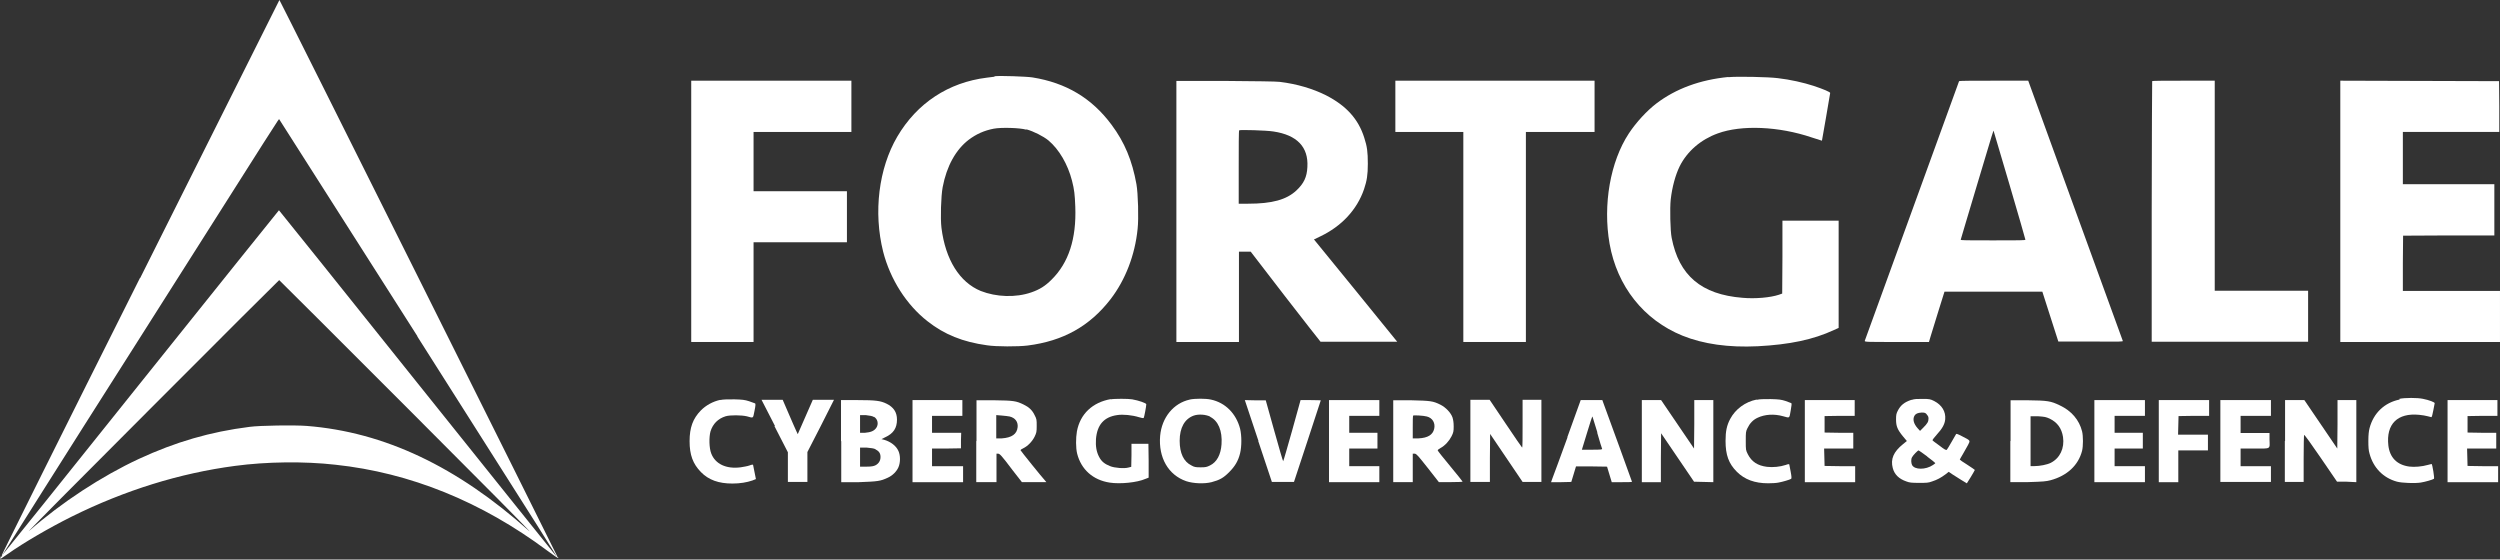
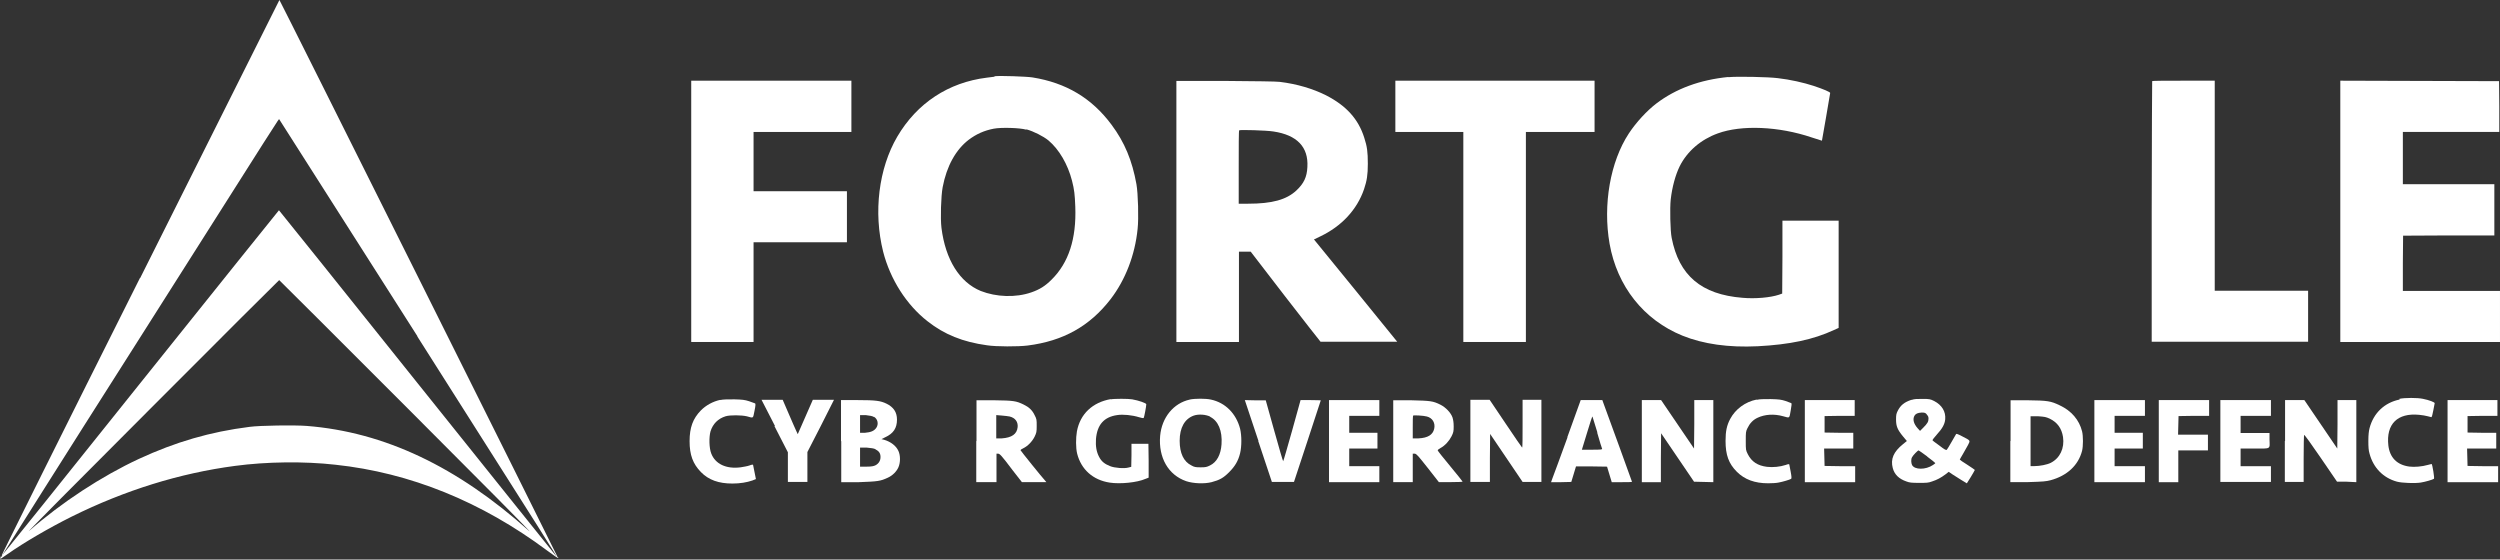
<svg xmlns="http://www.w3.org/2000/svg" width="487" height="109" viewBox="0 0 487 109" fill="none">
  <rect x="0" y="0" width="487" height="109" fill="#333333" stroke="none" />
  <path d="M27.263 54.152C12.328 83.931 0.233 108.258 0.325 108.212C0.416 108.167 0.462 108.212 0.416 108.304C0.416 108.396 0.279 108.441 0.187 108.441C0.096 108.441 0.05 108.441 0.096 108.487C0.142 108.533 0.096 108.625 0.096 108.762C-0.179 109.083 0.096 108.9 1.47 107.938C4.723 105.647 9.533 102.852 13.932 100.653C24.377 95.476 35.052 92.178 45.772 90.757C51.911 89.933 59.242 89.841 65.335 90.528C79.904 92.086 93.785 97.721 106.521 107.205C107.758 108.121 108.766 108.808 108.766 108.716C108.766 108.625 108.721 108.533 108.629 108.533C108.537 108.533 108.537 108.533 108.583 108.441C108.629 108.396 54.523 0 54.431 0C54.431 0 42.245 24.373 27.309 54.152M81.278 65.514C107.3 106.471 108.491 108.396 108.4 108.396C108.4 108.396 96.213 93.231 81.37 74.677C66.526 56.122 54.385 40.958 54.34 40.958C54.34 40.958 42.153 56.076 27.401 74.539C12.603 93.048 0.508 108.121 0.462 108.121C0.462 108.121 12.191 89.475 26.622 66.797C55.668 20.983 54.248 23.228 54.385 23.228C54.385 23.228 66.526 42.286 81.324 65.514M79.629 79.762C93.51 93.644 104.048 104.272 103.085 103.448C89.066 90.895 74.864 84.16 59.745 82.969C57.363 82.786 50.674 82.877 48.613 83.152C40.962 84.114 34.227 86.084 27.08 89.383C19.796 92.773 12.007 97.859 5.639 103.448C4.952 104.043 15.627 93.277 29.371 79.533C43.069 65.789 54.34 54.564 54.385 54.564C54.431 54.564 65.793 65.926 79.629 79.762Z" fill="white" />
  <path d="M193.707 14.944C193.707 14.944 192.836 15.036 192.241 15.128C184.773 16.044 178.634 20.076 174.786 26.627C171.166 32.812 170.113 41.333 172.037 49.03C173.411 54.39 176.572 59.384 180.696 62.591C183.948 65.156 187.568 66.622 192.286 67.264C194.073 67.539 198.334 67.539 200.166 67.31C207.13 66.439 212.307 63.507 216.339 58.284C219.225 54.528 221.103 49.671 221.607 44.586C221.836 42.57 221.699 37.668 221.378 35.881C220.554 31.3 219.088 27.726 216.522 24.29C212.674 19.113 207.68 16.136 201.129 15.082C199.983 14.899 194.669 14.715 193.753 14.853M199.983 25.207C201.312 25.573 203.236 26.535 204.244 27.36C206.306 29.101 208.001 31.987 208.825 35.194C209.283 36.981 209.375 37.897 209.467 40.279C209.696 46.51 208.184 51.183 204.839 54.482C203.603 55.719 202.503 56.406 200.899 56.956C197.876 58.009 194.073 57.872 191.049 56.681C186.926 54.986 184.177 50.587 183.399 44.403C183.17 42.57 183.307 38.218 183.628 36.477C184.406 32.354 186.193 29.147 188.713 27.222C190.179 26.123 191.691 25.436 193.569 25.069C194.989 24.794 198.609 24.886 199.892 25.252" fill="white" />
  <path d="M336.727 14.992C331.138 15.542 326.465 17.283 322.708 20.123C320.83 21.544 318.722 23.834 317.302 25.988C313.683 31.485 312.217 39.869 313.545 47.474C315.011 55.767 320.188 62.318 327.748 65.388C331.825 67.037 336.727 67.724 342.408 67.449C348.593 67.128 353.22 66.166 357.252 64.288L358.168 63.876V42.984H347.218V50.086L347.173 57.187L346.531 57.416C344.882 57.966 341.95 58.24 339.43 58.011C331.413 57.37 327.06 53.659 325.64 46.329C325.365 44.955 325.274 40.511 325.457 38.861C325.732 36.433 326.373 34.097 327.198 32.401C328.664 29.469 331.321 27.179 334.62 25.988C339.247 24.293 346.531 24.613 352.899 26.766C353.999 27.133 354.869 27.408 354.915 27.408C354.915 27.408 356.519 18.291 356.519 18.108C356.519 17.924 355.236 17.375 353.312 16.733C351.342 16.092 348.73 15.496 346.302 15.221C344.515 14.992 338.331 14.855 336.635 15.038" fill="white" />
  <path d="M134.652 41.191V66.618H140.7H146.793V56.905V47.193H155.91H164.981V42.199V37.251H155.91H146.793V31.479V25.706H156.322H165.852V20.712V15.719H150.229H134.652V41.191Z" fill="white" />
  <path d="M229.16 41.147V66.619H241.347V49.026H243.637L250.372 57.777C254.083 62.587 257.198 66.527 257.244 66.573C257.29 66.573 260.68 66.573 264.758 66.573H272.179L264.07 56.586L255.961 46.644L257.198 46.049C261.322 44.079 264.345 40.872 265.72 36.84C266.269 35.191 266.453 34.091 266.453 31.892C266.453 29.601 266.315 28.548 265.765 26.853C264.62 23.188 262.238 20.576 258.298 18.56C255.732 17.277 252.663 16.361 249.318 15.949C248.677 15.857 244.416 15.811 238.735 15.766H229.16V41.147ZM248.081 25.616C252.663 26.303 254.908 28.639 254.678 32.533C254.587 34.504 253.991 35.74 252.525 37.115C250.601 38.902 247.806 39.681 243.133 39.681H241.301V32.579C241.301 28.685 241.301 25.432 241.392 25.387C241.53 25.249 246.707 25.387 248.081 25.616Z" fill="white" />
  <path d="M271.816 20.712V25.706H278.414H285.057V46.139V66.618H291.15H297.243V46.139V25.706H303.932H310.621V20.712V15.719H291.196H271.816V20.712Z" fill="white" />
-   <path d="M381.628 15.81C381.628 15.81 363.349 66.114 363.257 66.389C363.211 66.618 363.578 66.618 369.488 66.618H375.764L376.085 65.519C376.268 64.923 376.955 62.724 377.597 60.616L378.788 56.814H397.847L399.404 61.67L400.962 66.526H407.284C413.24 66.572 413.607 66.572 413.515 66.389C413.377 66.068 395.51 16.864 395.281 16.223L395.098 15.719H388.409C384.744 15.719 381.72 15.719 381.674 15.81M391.478 36.06C393.174 41.833 394.548 46.597 394.548 46.689C394.548 46.826 393.357 46.826 388.226 46.826C383.095 46.826 381.903 46.826 381.949 46.689C381.949 46.597 383.369 41.97 385.019 36.381C388.455 24.881 388.317 25.34 388.363 25.523C388.363 25.569 389.783 30.333 391.478 36.06Z" fill="white" />
  <path d="M419.244 15.81C419.244 15.81 419.152 27.31 419.152 41.237V66.572H449.619V56.631H431.43V15.719H425.383C422.039 15.719 419.29 15.719 419.244 15.81Z" fill="white" />
  <path d="M455.891 41.191V66.618H471.422H486.998V61.624V56.676H477.515H468.077V51.27L468.123 45.91L477.011 45.864H485.899V40.871V35.877H476.965H468.077V30.791V25.706H477.469H486.861V20.758L486.815 15.81L471.376 15.765L455.891 15.719V41.191Z" fill="white" />
  <path d="M140.334 77.885C138.868 78.205 137.539 78.938 136.531 79.946C134.973 81.55 134.332 83.291 134.332 85.948C134.332 88.605 134.973 90.346 136.531 91.95C138.043 93.507 140.013 94.194 142.67 94.194C144.182 94.194 145.511 93.965 146.564 93.599C146.931 93.461 147.252 93.324 147.252 93.324C147.252 93.232 146.748 90.713 146.702 90.575C146.702 90.483 146.473 90.483 146.015 90.667C145.648 90.804 144.869 90.942 144.274 91.033C141.479 91.4 139.326 90.392 138.547 88.33C138.135 87.276 138.089 85.169 138.409 84.024C138.868 82.558 139.876 81.55 141.342 81.092C142.258 80.817 144.457 80.862 145.465 81.092C146.839 81.458 146.656 81.596 146.977 80.038C147.206 78.938 147.206 78.618 147.068 78.572C146.977 78.526 146.473 78.343 145.923 78.159C145.052 77.885 144.686 77.839 143.037 77.793C141.662 77.793 140.883 77.793 140.288 77.93" fill="white" />
  <path d="M216.381 77.745C212.807 78.386 210.425 80.631 209.784 84.021C209.555 85.35 209.555 87.274 209.829 88.374C210.608 91.443 212.899 93.505 216.152 94.009C218.168 94.329 221.512 94.009 223.161 93.276L223.757 93.047V89.748L223.711 86.449H220.412V88.694L220.367 90.939L219.817 91.077C219.038 91.306 217.114 91.168 216.243 90.802C215.19 90.389 214.548 89.885 214.09 88.969C213.586 88.007 213.403 86.907 213.495 85.533C213.724 82.739 215.052 81.227 217.618 80.86C218.763 80.677 220.55 80.86 221.879 81.272C222.337 81.41 222.749 81.501 222.795 81.41C222.886 81.318 223.299 79.119 223.299 78.753C223.299 78.524 221.833 78.02 220.55 77.791C219.817 77.653 217.022 77.653 216.381 77.791" fill="white" />
  <path d="M231.769 77.84C228.608 78.527 226.317 81.322 225.997 84.895C225.63 89.156 227.6 92.546 231.082 93.737C232.456 94.195 234.61 94.287 236.03 93.921C237.588 93.508 238.321 93.096 239.42 91.996C240.565 90.851 241.207 89.797 241.573 88.285C241.894 86.957 241.894 84.849 241.573 83.521C240.795 80.543 238.687 78.435 235.892 77.84C234.885 77.611 232.777 77.611 231.723 77.84M235.709 81.184C237.313 81.963 238.137 83.933 237.954 86.544C237.817 88.56 237.038 90.026 235.709 90.668C235.068 90.988 234.839 91.034 233.877 91.034C232.915 91.034 232.64 90.988 232.09 90.668C230.578 89.935 229.799 88.285 229.799 85.857C229.799 83.337 230.761 81.597 232.548 80.955C233.464 80.634 234.885 80.726 235.801 81.184" fill="white" />
  <path d="M342.184 77.834C339.939 78.292 338.061 79.712 337.053 81.591C336.366 82.873 336.137 84.019 336.137 85.897C336.137 88.6 336.732 90.295 338.336 91.899C339.848 93.41 341.818 94.144 344.429 94.144C345.116 94.144 346.033 94.098 346.445 94.006C347.224 93.869 348.644 93.456 348.919 93.273C349.01 93.181 349.01 92.861 348.827 91.899C348.69 91.166 348.552 90.524 348.552 90.478C348.552 90.387 348.323 90.387 347.865 90.57C346.766 90.937 345.345 91.074 344.2 90.937C342.367 90.707 341.222 89.929 340.489 88.508C340.077 87.684 340.077 87.684 340.077 85.897C340.077 84.248 340.077 84.064 340.397 83.423C340.856 82.461 341.497 81.774 342.413 81.362C343.788 80.72 345.574 80.583 347.361 81.087C348.69 81.453 348.552 81.545 348.827 79.987C349.01 78.979 349.056 78.567 348.919 78.521C348.827 78.475 348.323 78.292 347.819 78.109C346.949 77.834 346.582 77.788 344.933 77.742C343.65 77.742 342.78 77.742 342.23 77.88" fill="white" />
  <path d="M372.329 77.89C370.955 78.348 370.221 78.944 369.672 80.043C369.397 80.593 369.351 80.822 369.351 81.739C369.351 83.021 369.626 83.709 370.725 85.037L371.458 85.908L370.725 86.503C368.847 88.015 368.251 89.435 368.71 91.176C369.03 92.413 369.901 93.284 371.367 93.788C371.962 94.017 372.375 94.063 373.795 94.063C375.307 94.063 375.628 94.063 376.361 93.788C377.368 93.467 378.101 93.055 378.972 92.413L379.613 91.909L380.346 92.413C381.125 92.917 383.095 94.154 383.141 94.154C383.187 94.154 384.699 91.635 384.699 91.543C384.699 91.543 384.057 91.039 383.233 90.535C382.408 90.031 381.767 89.573 381.767 89.527C381.767 89.481 382.041 89.023 382.362 88.473C382.683 87.924 383.141 87.099 383.37 86.687C383.828 85.77 383.92 85.862 382.225 84.991C381.354 84.533 381.079 84.442 381.034 84.579C380.988 84.671 380.575 85.358 380.163 86.091C379.751 86.824 379.338 87.511 379.247 87.603C379.109 87.74 378.835 87.603 377.827 86.824C377.139 86.32 376.498 85.862 376.452 85.77C376.406 85.725 376.773 85.221 377.277 84.671C378.331 83.525 378.835 82.655 378.926 81.693C379.064 80.181 378.285 78.898 376.773 78.119C376.04 77.753 375.857 77.707 374.528 77.707C373.383 77.707 372.97 77.707 372.421 77.89M375.307 80.731C375.582 81.006 375.673 81.189 375.673 81.555C375.673 82.151 375.444 82.517 374.665 83.296L374.024 83.938L373.566 83.434C372.787 82.563 372.558 81.693 372.925 81.006C373.154 80.593 373.566 80.41 374.345 80.364C374.895 80.364 375.078 80.41 375.353 80.731M375.398 88.931C376.269 89.573 377.002 90.168 377.002 90.214C377.002 90.26 376.819 90.397 376.544 90.581C375.124 91.543 372.97 91.543 372.466 90.581C372.283 90.214 372.237 89.435 372.466 89.069C372.65 88.702 373.566 87.74 373.749 87.74C373.795 87.74 374.574 88.29 375.444 88.931" fill="white" />
  <path d="M467.449 77.829C464.517 78.424 462.363 80.44 461.585 83.418C461.447 83.968 461.355 84.701 461.355 85.892C461.355 87.083 461.401 87.77 461.585 88.366C462.318 91.115 464.242 93.085 466.899 93.818C467.861 94.093 470.472 94.184 471.572 94.001C472.442 93.864 473.863 93.451 474.138 93.268C474.275 93.176 473.817 90.382 473.679 90.382C473.634 90.382 473.313 90.473 472.946 90.565C471.847 90.886 470.335 91.023 469.327 90.886C466.945 90.565 465.525 89.145 465.25 86.763C464.792 82.593 467.036 80.394 471.251 80.807C471.801 80.853 472.58 80.99 472.901 81.082C473.267 81.173 473.588 81.265 473.634 81.265C473.725 81.265 473.863 80.715 474 79.982C474.138 79.295 474.275 78.653 474.275 78.562C474.367 78.379 473.175 77.92 471.984 77.691C470.885 77.462 468.502 77.462 467.403 77.691" fill="white" />
  <path d="M150.867 83.018L153.479 88.103V93.876H157.281V88.057L159.893 82.972L162.458 77.887H158.335L156.869 81.231L155.403 84.576L155.082 83.888C154.899 83.522 154.258 82.01 153.616 80.544L152.471 77.887H148.348L150.959 82.972L150.867 83.018Z" fill="white" />
  <path d="M163.874 85.909V93.927H167.31C170.975 93.789 171.479 93.743 172.945 93.056C173.861 92.644 174.64 91.865 175.007 91.04C175.419 90.124 175.419 88.704 175.007 87.833C174.549 86.825 173.495 86.047 172.258 85.68L171.708 85.543L172.441 85.176C174.045 84.443 174.732 83.389 174.732 81.74C174.732 80.32 174.09 79.312 172.67 78.625C171.525 78.075 170.609 77.938 167.081 77.938H163.828V85.955L163.874 85.909ZM170.242 81.19C170.975 81.603 171.204 82.611 170.7 83.344C170.288 83.939 169.646 84.214 168.501 84.306H167.539V82.611V80.87H168.684C169.509 80.961 169.967 81.053 170.242 81.236M170.563 87.558C171.25 87.879 171.525 88.337 171.525 89.025C171.525 89.757 171.158 90.307 170.563 90.628C170.196 90.811 169.784 90.903 168.822 90.903H167.539V89.07V87.192H168.822C169.738 87.284 170.196 87.329 170.563 87.513" fill="white" />
-   <path d="M177.758 85.909V93.927H182.706H187.608V92.369V90.811H184.584H181.56V89.116V87.375H184.401L187.195 87.329V85.817L187.241 84.306H184.401H181.56V82.656V81.007H184.538H187.47V79.449V77.938H182.614H177.758V85.909Z" fill="white" />
  <path d="M190.176 85.898V93.916H194.116V88.372H194.391C194.757 88.372 195.032 88.647 197.277 91.625L199.064 93.916H203.828L203.599 93.641C202.958 92.954 198.789 87.777 198.789 87.685C198.789 87.639 199.018 87.456 199.339 87.319C200.209 86.906 201.079 85.99 201.538 85.074C201.904 84.295 201.95 84.157 201.95 82.966C201.95 81.775 201.95 81.638 201.538 80.859C201.079 79.897 200.438 79.301 199.384 78.797C197.964 78.11 197.46 78.019 193.703 77.973H190.222V85.944L190.176 85.898ZM196.681 81.134C197.781 81.409 198.331 82.188 198.239 83.195C198.102 84.57 197.094 85.257 195.169 85.394H194.07V83.15V80.859L195.169 80.951C195.765 80.996 196.452 81.088 196.681 81.134Z" fill="white" />
  <path d="M245.104 85.909L247.761 93.881H252.067L254.679 85.955C256.099 81.603 257.29 78.029 257.29 77.983C257.29 77.983 256.374 77.938 255.32 77.938H253.35L251.701 83.893C250.785 87.146 250.006 89.849 249.96 89.849C249.914 89.849 249.135 87.192 248.219 83.893L246.57 77.983H244.508L242.492 77.938L245.149 85.909H245.104Z" fill="white" />
  <path d="M258.891 85.909V93.927H263.793H268.695V92.369V90.811H265.763H262.831V89.116V87.375H265.579H268.328V85.863V84.306H265.579H262.831V82.656V81.007H265.763H268.695V79.449V77.938H263.793H258.891V85.909Z" fill="white" />
  <path d="M271.402 85.898V93.916H275.205V88.372H275.617C275.984 88.464 276.213 88.739 278.137 91.167L280.29 93.916H282.627C283.91 93.916 284.917 93.87 284.917 93.824C284.917 93.778 283.818 92.404 282.489 90.8C281.161 89.197 280.061 87.823 280.061 87.731C280.061 87.639 280.29 87.456 280.611 87.273C281.481 86.815 282.306 85.898 282.764 84.982C283.131 84.249 283.177 84.02 283.177 83.058C283.177 82.279 283.085 81.775 282.947 81.317C282.627 80.401 281.619 79.347 280.611 78.843C279.145 78.11 278.687 78.064 274.884 77.973H271.402V85.898ZM277.954 81.134C279.053 81.409 279.649 82.417 279.374 83.562C279.099 84.707 278.137 85.303 276.35 85.394H275.205V83.241C275.205 82.004 275.205 80.996 275.297 80.951C275.388 80.859 277.312 80.951 277.954 81.134Z" fill="white" />
  <path d="M286.43 85.904V93.876H290.232V89.203L290.278 84.53L293.439 89.203L296.6 93.876H300.266V77.887H296.6V82.56C296.6 85.125 296.6 87.187 296.509 87.187C296.463 87.187 294.997 85.034 293.302 82.514L290.186 77.887H286.43V85.858V85.904Z" fill="white" />
  <path d="M305.355 85.176C303.889 89.162 302.607 92.735 302.423 93.148L302.148 93.927H304.118L306.088 93.881L306.547 92.369L307.005 90.857H310.028L313.052 90.903L313.51 92.415L313.968 93.927H315.938C317.038 93.927 317.908 93.927 317.908 93.835C317.908 93.789 313.235 80.915 312.365 78.579L312.136 77.938H307.921L305.31 85.176H305.355ZM311.128 84.26C311.586 85.909 312.044 87.329 312.09 87.421C312.136 87.558 311.907 87.604 310.166 87.604H308.15L309.158 84.306C309.708 82.473 310.166 81.053 310.212 81.144C310.258 81.236 310.67 82.611 311.174 84.26" fill="white" />
  <path d="M319.828 85.909V93.927H321.707H323.539V89.162L323.585 84.397L326.792 89.116L329.999 93.835L331.877 93.881L333.756 93.927V85.909V77.938H331.877H330.045V82.656L329.999 87.375L326.792 82.656L323.585 77.938H321.707H319.828V85.909Z" fill="white" />
  <path d="M351.582 85.909V93.927H356.484H361.386V92.369V90.811H358.408L355.43 90.765L355.385 89.07L355.339 87.375H358.179H361.02V85.863V84.306H358.225L355.43 84.26V82.656V81.053L358.363 81.007H361.295V79.449V77.938H356.438H351.582V85.909Z" fill="white" />
  <path d="M391.613 85.898V93.916H395.049C398.027 93.824 398.577 93.778 399.447 93.549C402.654 92.679 404.854 90.663 405.587 87.823C405.816 86.906 405.816 84.936 405.587 84.02C405.037 81.821 403.525 80.034 401.28 78.981C399.493 78.11 398.852 78.019 395.004 77.973H391.659V85.944L391.613 85.898ZM399.264 81.546C400.776 82.279 401.601 83.424 401.876 85.12C402.196 87.319 401.28 89.243 399.493 90.159C398.76 90.526 397.34 90.8 396.286 90.8H395.553V81.088H397.019C398.348 81.18 398.531 81.225 399.264 81.546Z" fill="white" />
  <path d="M407.984 85.909V93.927H412.886H417.834V92.369V90.811H414.856H411.924V89.116V87.375H414.673H417.422V85.863V84.306H414.673H411.924V82.656V81.007H414.856H417.834V79.449V77.938H412.886H407.984V85.909Z" fill="white" />
  <path d="M420.531 85.909V93.927H422.41H424.334V90.811V87.742H427.22H430.106V86.23V84.672H427.22H424.288L424.334 82.885L424.38 81.053L427.358 81.007H430.335V79.449V77.938H425.433H420.531V85.909Z" fill="white" />
  <path d="M432.527 85.909V93.881H442.377V90.811H436.467V87.375H439.216C442.469 87.375 442.148 87.558 442.102 85.588V84.351H439.262H436.467V81.007H442.377V77.938H432.527V85.909Z" fill="white" />
  <path d="M445.086 85.909V93.881H448.751V89.345C448.751 86.871 448.797 84.764 448.843 84.718C448.888 84.626 450.217 86.459 452.095 89.208L455.257 93.835H457.135L459.013 93.927V77.938H455.348V82.656L455.302 87.375L452.095 82.656L448.888 77.938H447.01H445.132V85.909H445.086Z" fill="white" />
  <path d="M476.785 85.909V93.927H481.687H486.635V92.369V90.811H483.657L480.679 90.765L480.634 89.07L480.588 87.375H483.428H486.269V85.863V84.306H483.474L480.679 84.26V82.656V81.053L483.611 81.007H486.498V79.449V77.938H481.641H476.785V85.909Z" fill="white" />
</svg>